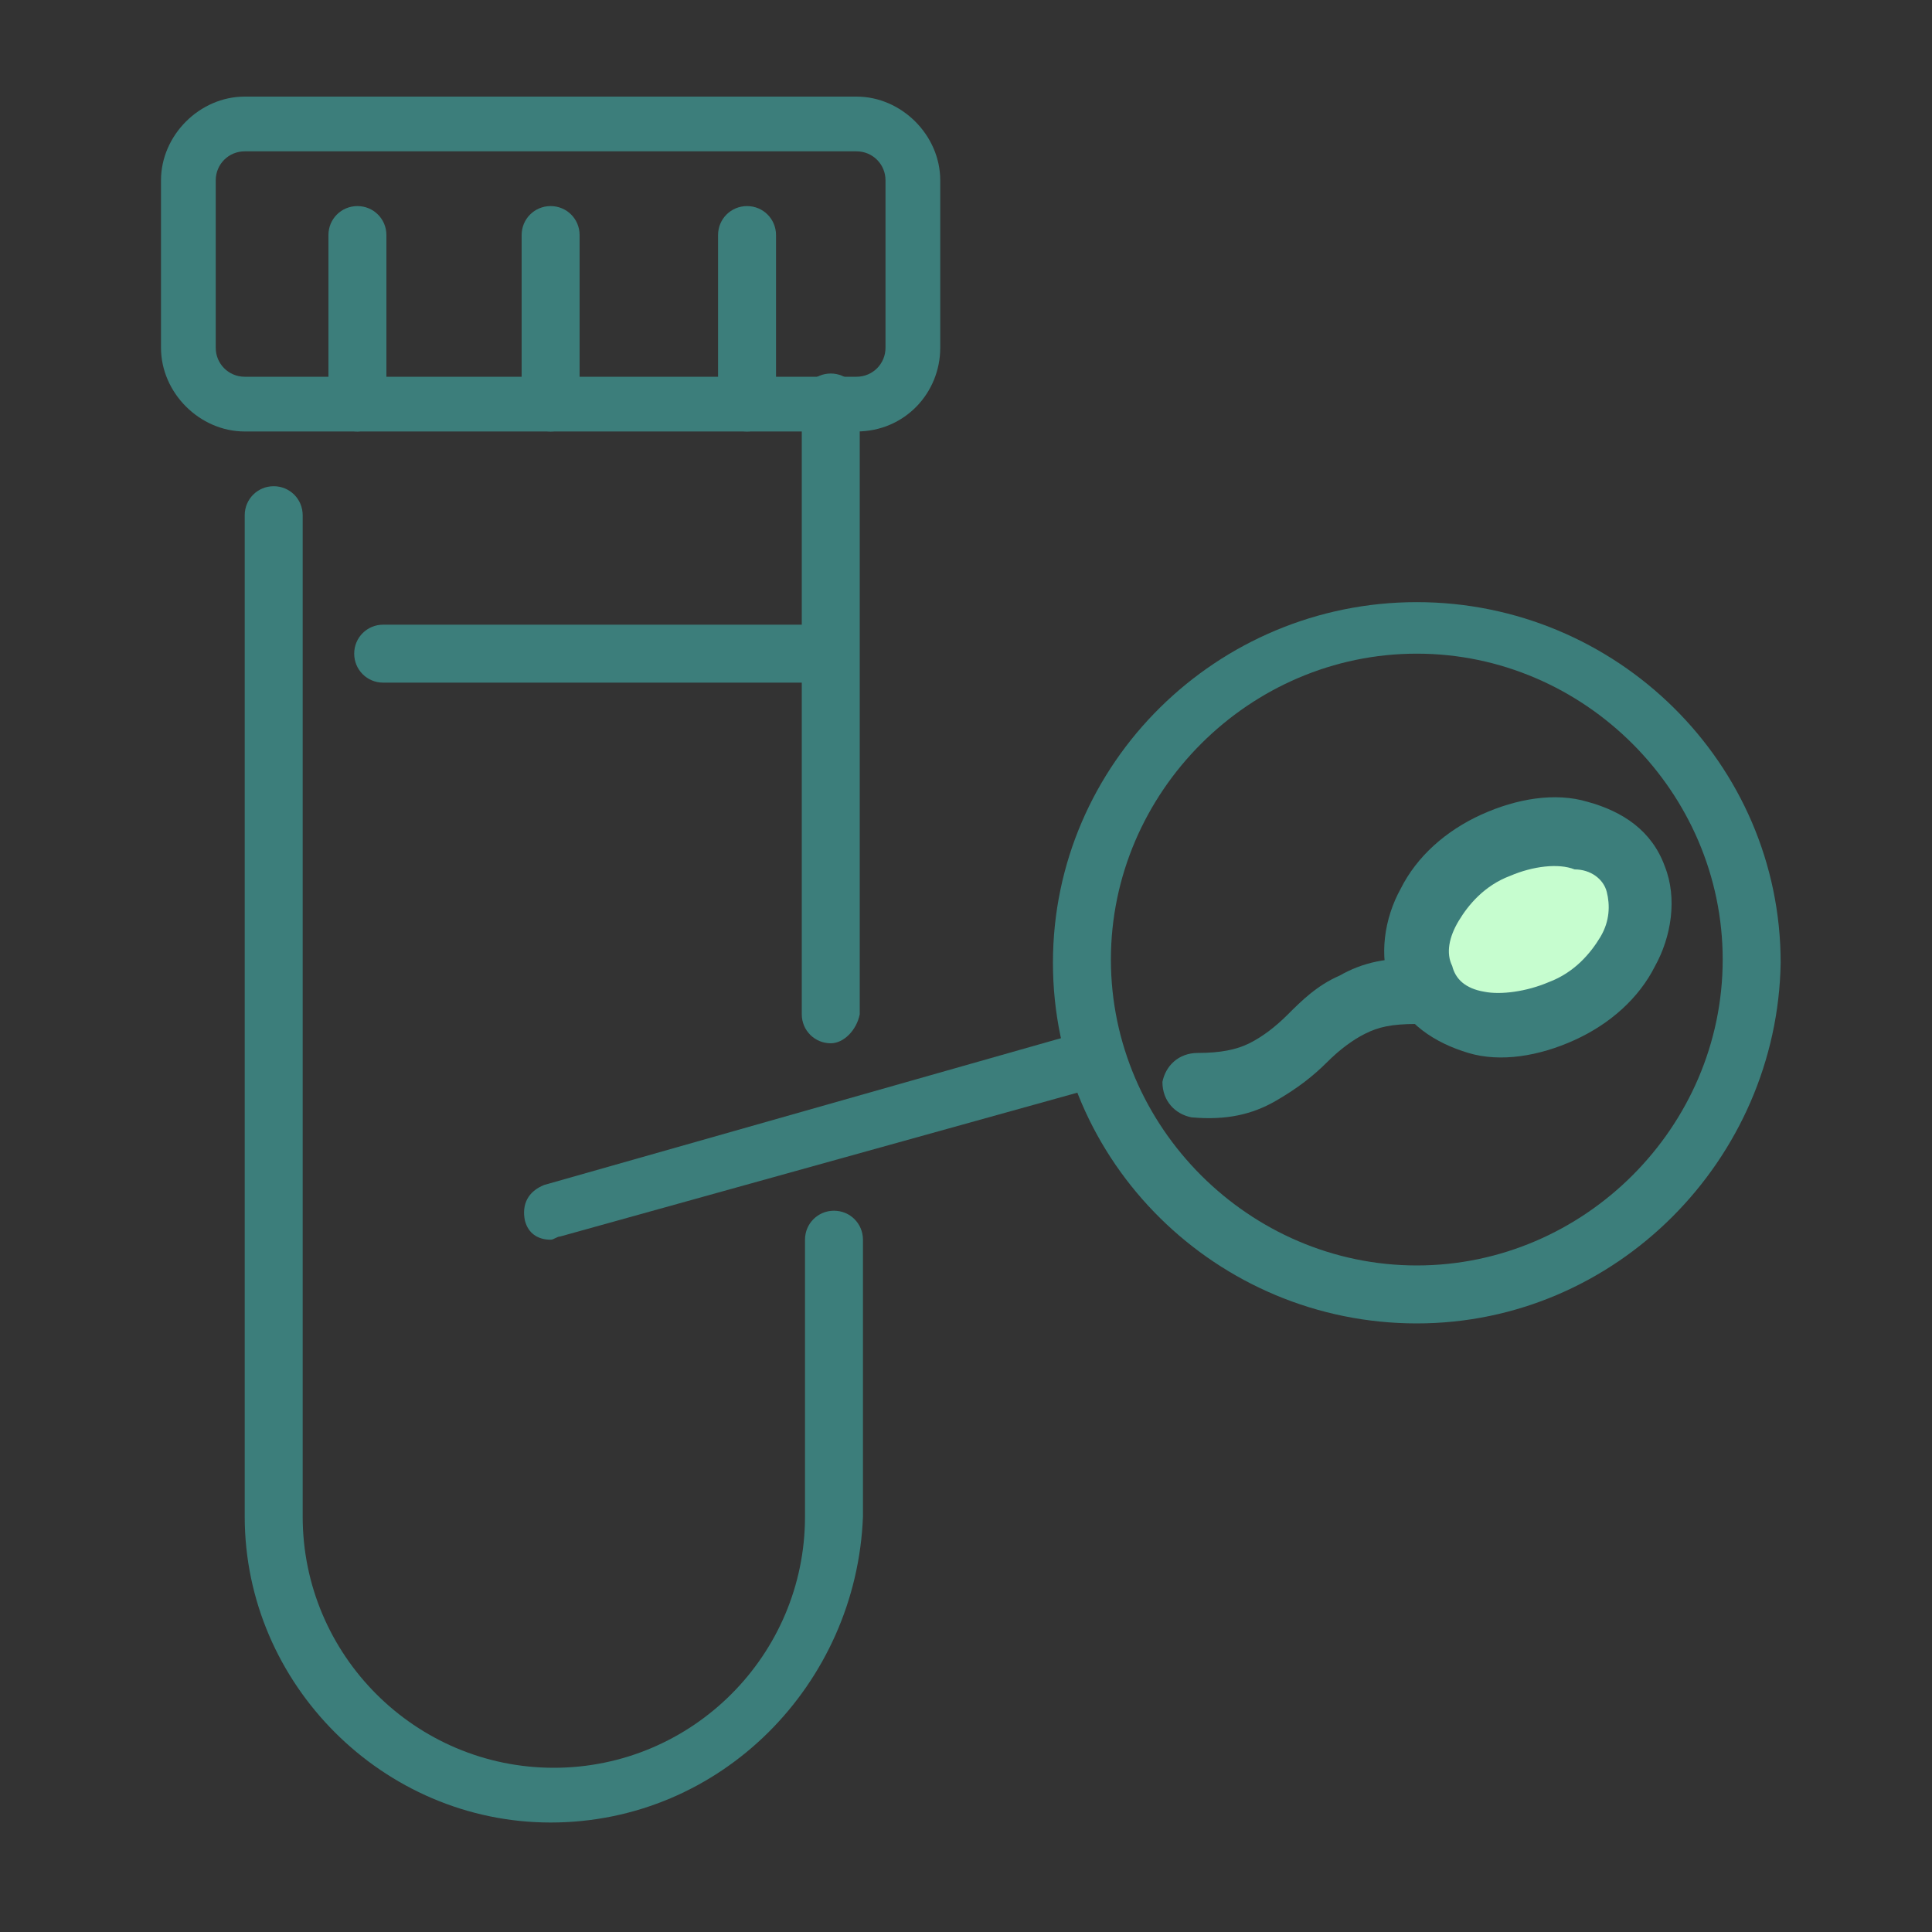
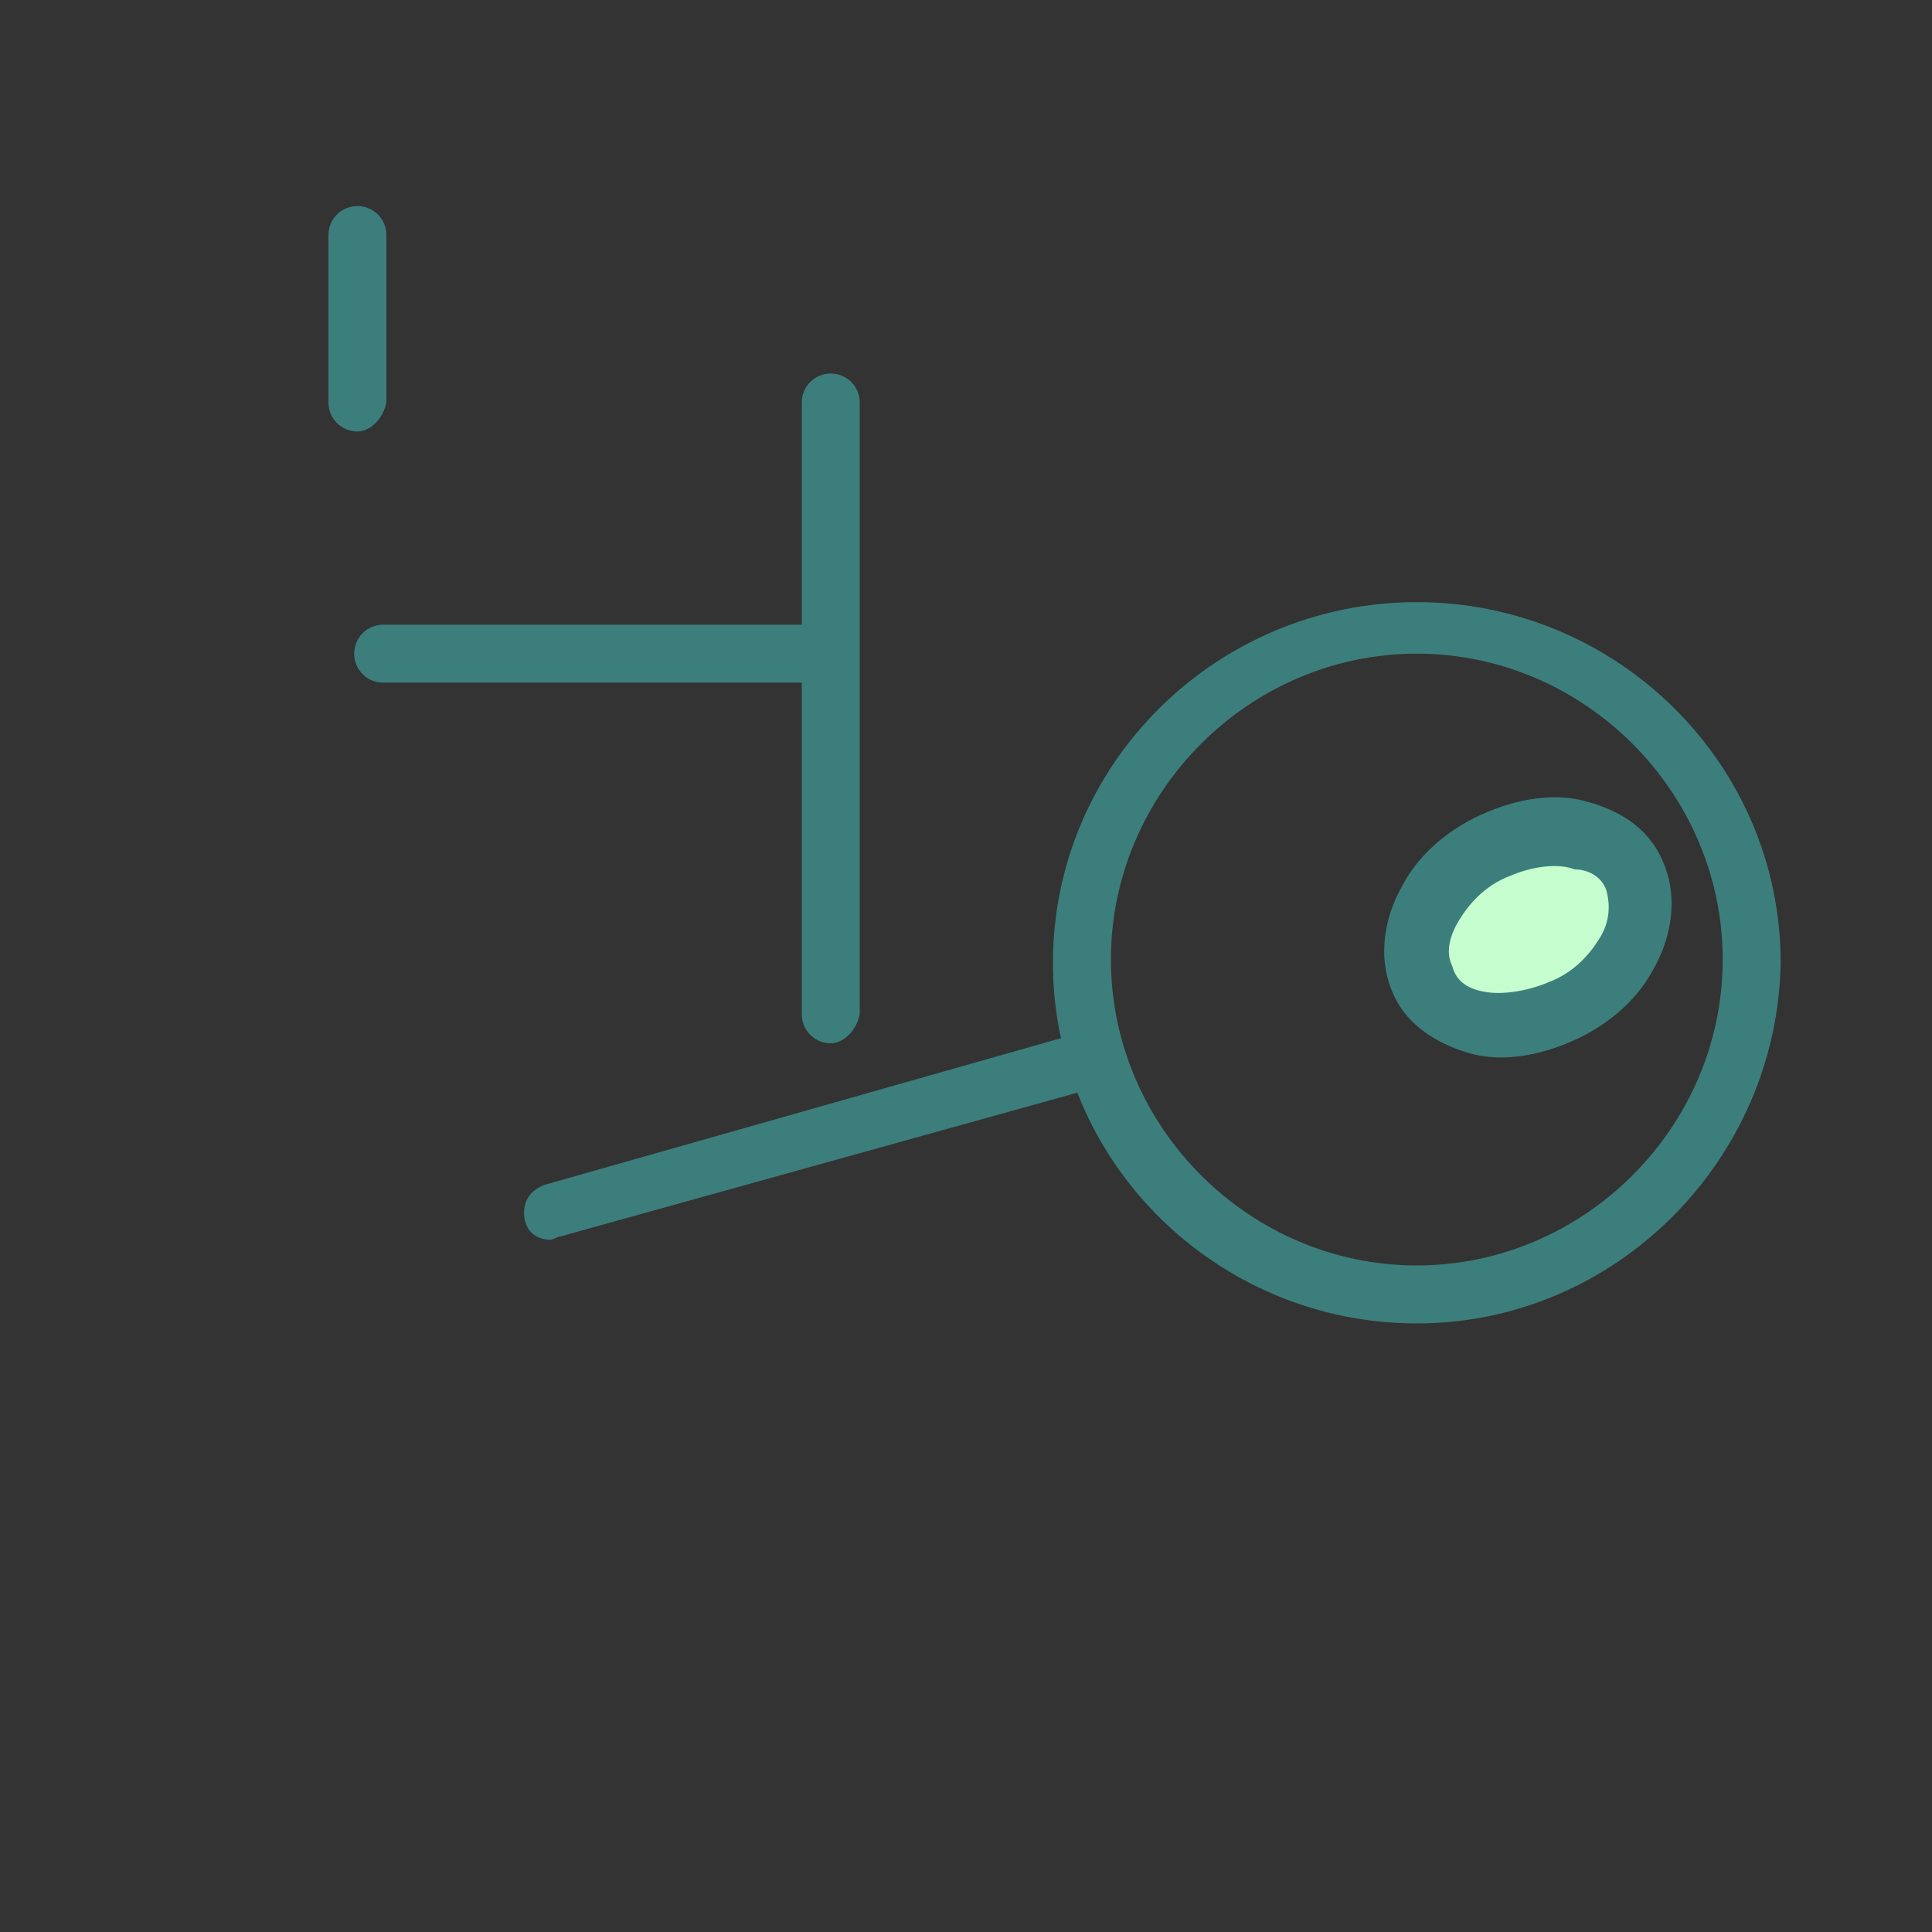
<svg xmlns="http://www.w3.org/2000/svg" version="1.0" id="Livello_1" x="0px" y="0px" viewBox="0 0 60 60" style="enable-background:new 0 0 60 60;" xml:space="preserve">
  <rect x="0" y="0" width="60" height="60" fill="#333333" stroke="none" />
  <style type="text/css"> .st0{fill:#3C7E7B;} .st1{fill-rule:evenodd;clip-rule:evenodd;fill:#C6FDCF;} .st2{fill-rule:evenodd;clip-rule:evenodd;fill:#3C7E7B;} </style>
-   <path class="st0" d="M26.6,13.4h-19c-1.4,0-2.6-1.2-2.6-2.6V5.6C5,4.2,6.2,3,7.6,3h19c1.4,0,2.6,1.2,2.6,2.6v5.2 C29.2,12.2,28.1,13.4,26.6,13.4z M7.6,4.7c-0.5,0-0.9,0.4-0.9,0.9v5.2c0,0.5,0.4,0.9,0.9,0.9h19c0.5,0,0.9-0.4,0.9-0.9V5.6 c0-0.5-0.4-0.9-0.9-0.9H7.6z" />
  <path class="st0" d="M25.8,32.4c-0.5,0-0.9-0.4-0.9-0.9v-19c0-0.5,0.4-0.9,0.9-0.9c0.5,0,0.9,0.4,0.9,0.9v19 C26.6,32,26.2,32.4,25.8,32.4z" />
-   <path class="st0" d="M17.1,56.6c-5.2,0-9.5-4.3-9.5-9.5V16c0-0.5,0.4-0.9,0.9-0.9s0.9,0.4,0.9,0.9v31.1c0,4.3,3.5,7.8,7.8,7.8 c4.3,0,7.8-3.5,7.8-7.8v-8.6c0-0.5,0.4-0.9,0.9-0.9c0.5,0,0.9,0.4,0.9,0.9v8.6C26.6,52.3,22.4,56.6,17.1,56.6z" />
  <path class="st0" d="M25.8,21.2H11.9c-0.5,0-0.9-0.4-0.9-0.9c0-0.5,0.4-0.9,0.9-0.9h13.8c0.5,0,0.9,0.4,0.9,0.9 C26.6,20.8,26.2,21.2,25.8,21.2z" />
-   <path class="st0" d="M17.1,13.4c-0.5,0-0.9-0.4-0.9-0.9V7.3c0-0.5,0.4-0.9,0.9-0.9c0.5,0,0.9,0.4,0.9,0.9v5.2 C18,13,17.6,13.4,17.1,13.4z" />
-   <path class="st0" d="M23.2,13.4c-0.5,0-0.9-0.4-0.9-0.9V7.3c0-0.5,0.4-0.9,0.9-0.9c0.5,0,0.9,0.4,0.9,0.9v5.2 C24,13,23.7,13.4,23.2,13.4z" />
  <path class="st0" d="M11.1,13.4c-0.5,0-0.9-0.4-0.9-0.9V7.3c0-0.5,0.4-0.9,0.9-0.9c0.5,0,0.9,0.4,0.9,0.9v5.2 C11.9,13,11.5,13.4,11.1,13.4z" />
  <path class="st0" d="M44,41.1c-6.2,0-11.3-5-11.3-11.2c0-6.2,5.1-11.2,11.3-11.2c6.2,0,11.3,5,11.3,11.2C55.2,36,50.2,41.1,44,41.1z M44,20.3c-5.2,0-9.5,4.3-9.5,9.5s4.3,9.5,9.5,9.5s9.5-4.3,9.5-9.5S49.2,20.3,44,20.3z" />
  <path class="st1" d="M50.8,27.3c0.6,1.4-0.4,3.3-2.3,4.1c-1.8,0.9-3.8,0.4-4.4-1.1s0.4-3.3,2.3-4.1C48.3,25.4,50.3,25.9,50.8,27.3z" />
  <path class="st2" d="M49.3,24.9c-1-0.3-2.2-0.1-3.3,0.4l0,0v0c-1.1,0.5-2,1.3-2.5,2.3c-0.5,0.9-0.7,2.1-0.3,3.1 c0.4,1.1,1.4,1.7,2.4,2c1,0.3,2.2,0.1,3.3-0.4c1.1-0.5,2-1.3,2.5-2.3c0.5-0.9,0.7-2.1,0.3-3.1l0,0l0,0 C51.3,25.8,50.4,25.2,49.3,24.9z M49.9,27.7c0.1,0.4,0.1,0.9-0.2,1.4c-0.3,0.5-0.8,1.1-1.6,1.4c-0.7,0.3-1.5,0.4-2,0.3 c-0.6-0.1-0.9-0.4-1-0.8c-0.2-0.4-0.1-0.9,0.2-1.4c0.3-0.5,0.8-1.1,1.6-1.4c0.7-0.3,1.5-0.4,2-0.2C49.4,27,49.8,27.3,49.9,27.7z" />
-   <path class="st2" d="M42.4,32.1c0.4-0.2,0.8-0.3,1.6-0.3c0.6,0,1-0.4,1.1-0.9c0-0.6-0.4-1-0.9-1.1c-1.1-0.1-1.9,0.1-2.6,0.5 c-0.7,0.3-1.2,0.8-1.6,1.2c0,0,0,0,0,0c-0.4,0.4-0.8,0.7-1.2,0.9c-0.4,0.2-0.9,0.3-1.6,0.3c-0.6,0-1,0.4-1.1,0.9 c0,0.6,0.4,1,0.9,1.1c1.1,0.1,1.9-0.1,2.6-0.5c0.7-0.4,1.2-0.8,1.6-1.2c0,0,0,0,0,0C41.6,32.6,42,32.3,42.4,32.1z" />
  <path class="st0" d="M17.1,38.5c-0.4,0-0.7-0.2-0.8-0.6c-0.1-0.5,0.1-0.9,0.6-1.1L33.8,32c0.5-0.1,0.9,0.1,1.1,0.6 c0.1,0.5-0.1,0.9-0.6,1.1l-16.9,4.7C17.3,38.4,17.2,38.5,17.1,38.5z" />
</svg>